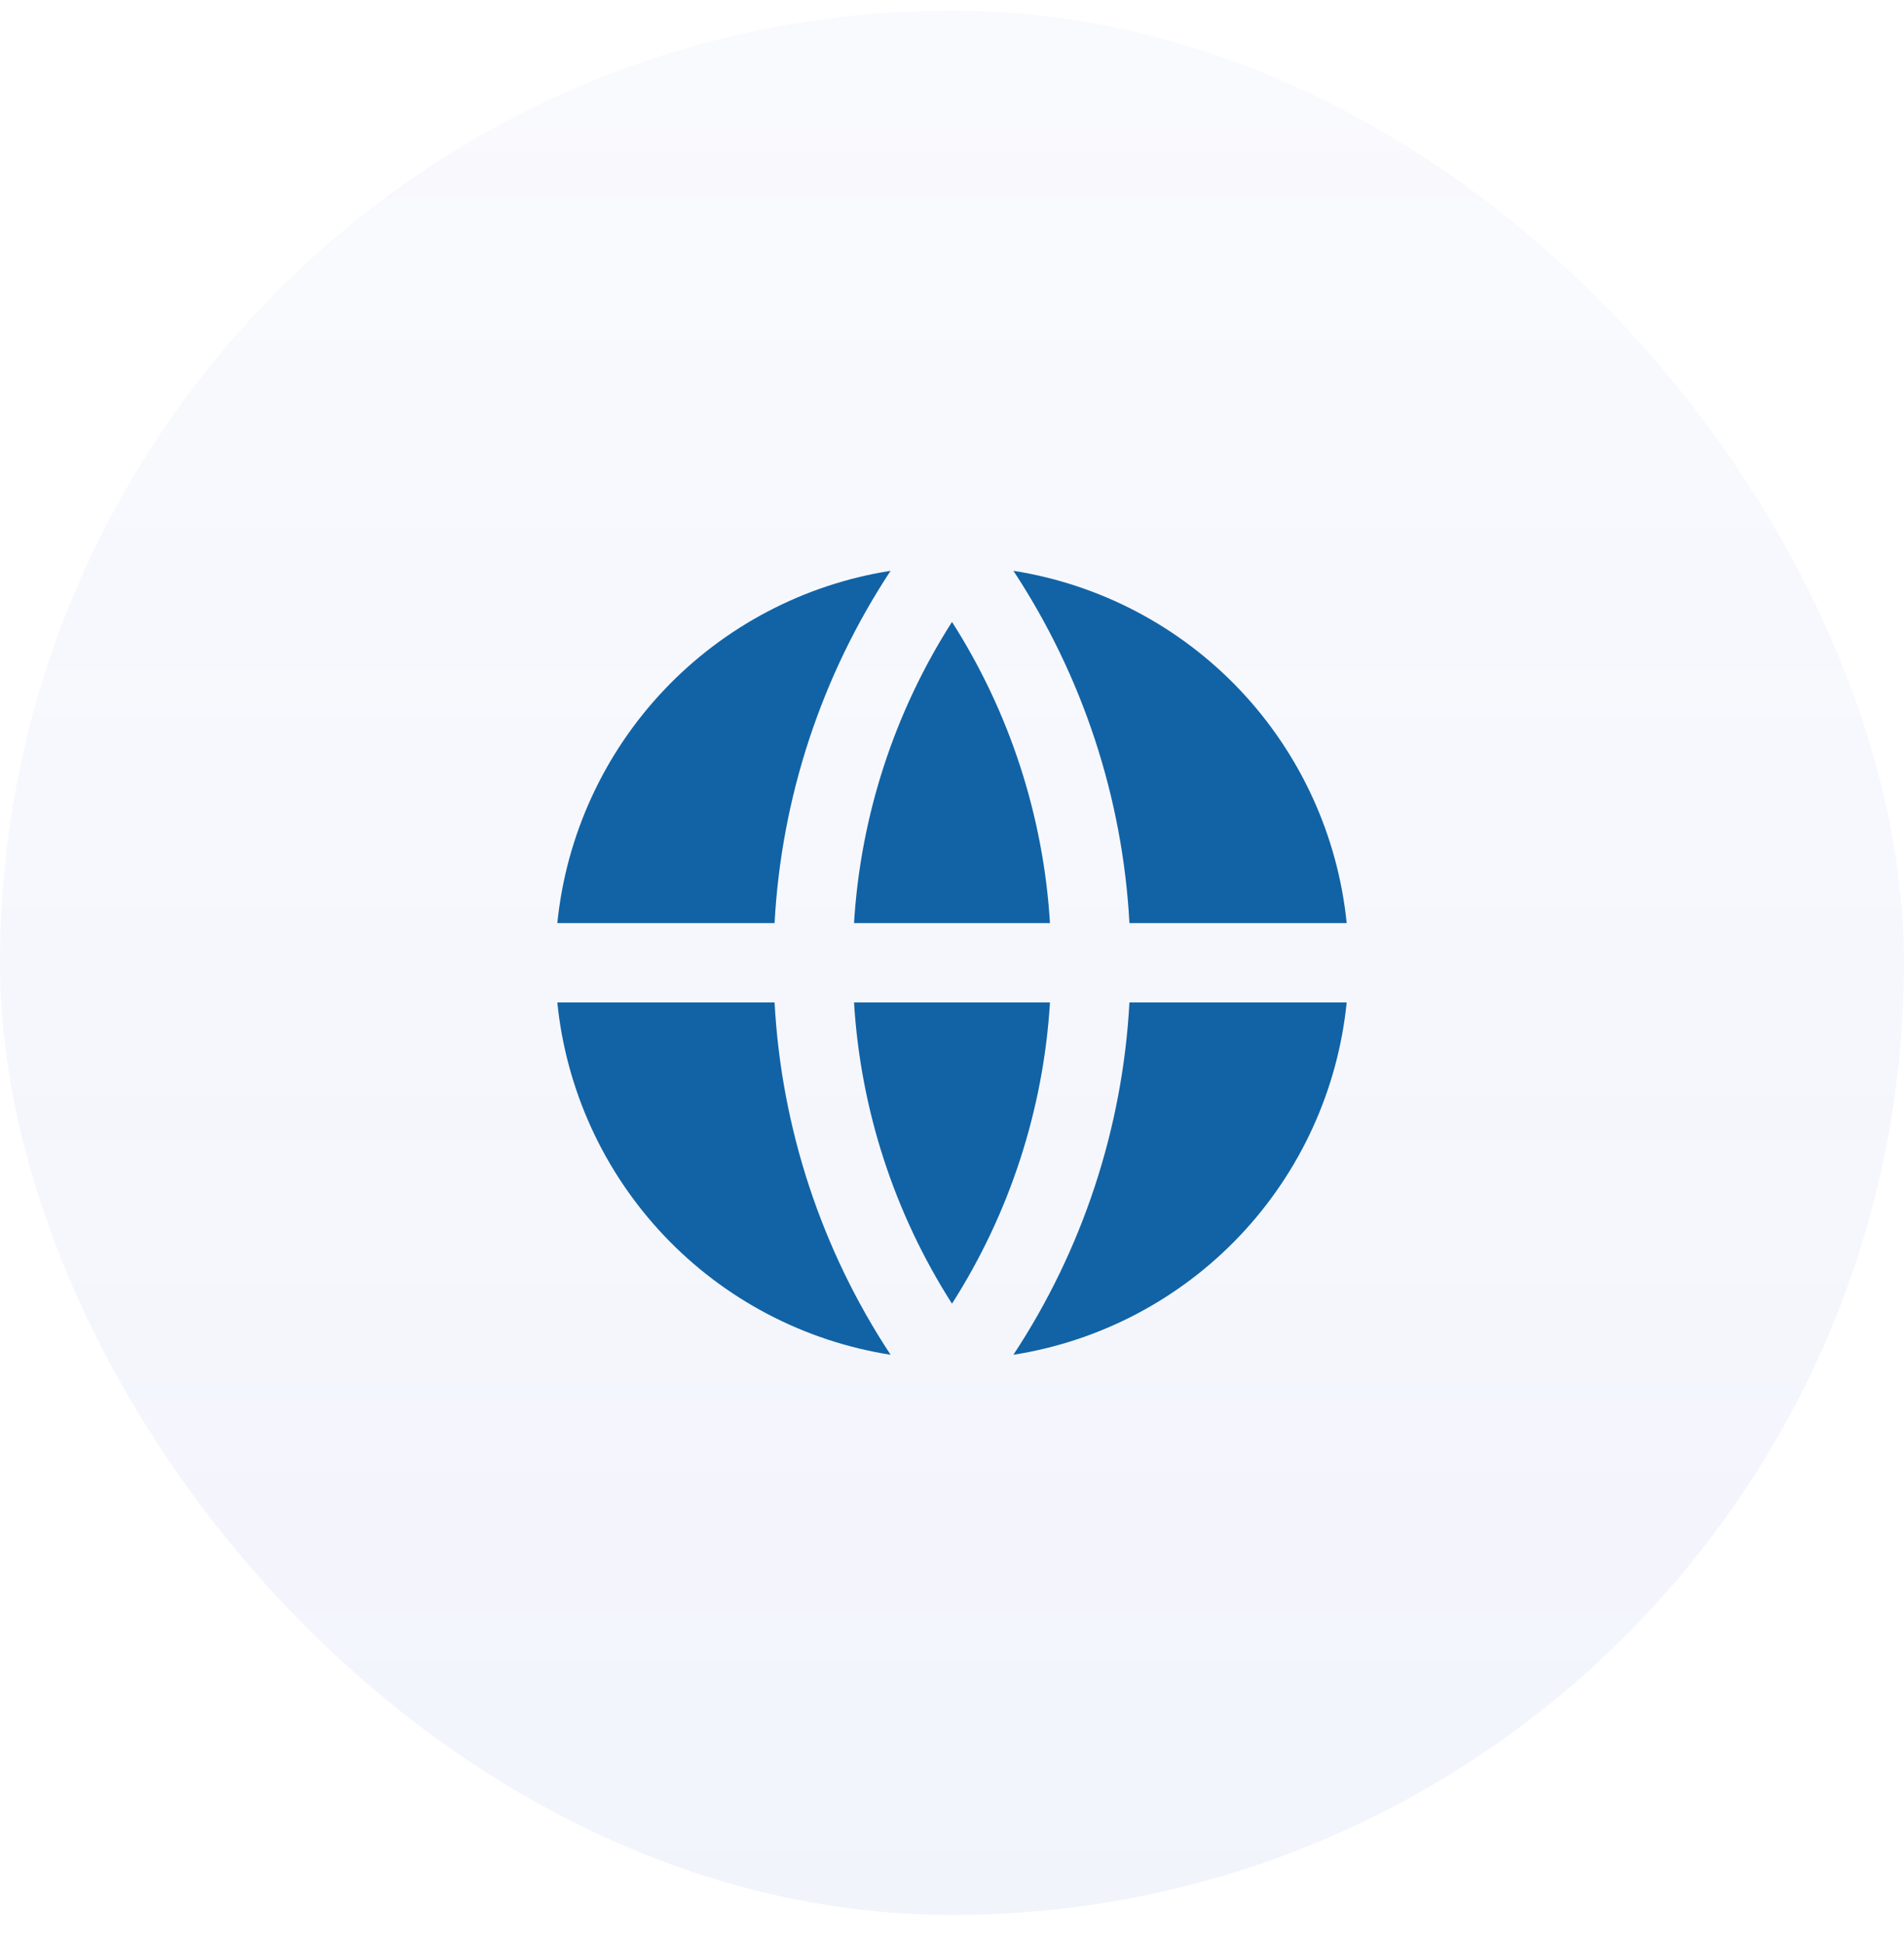
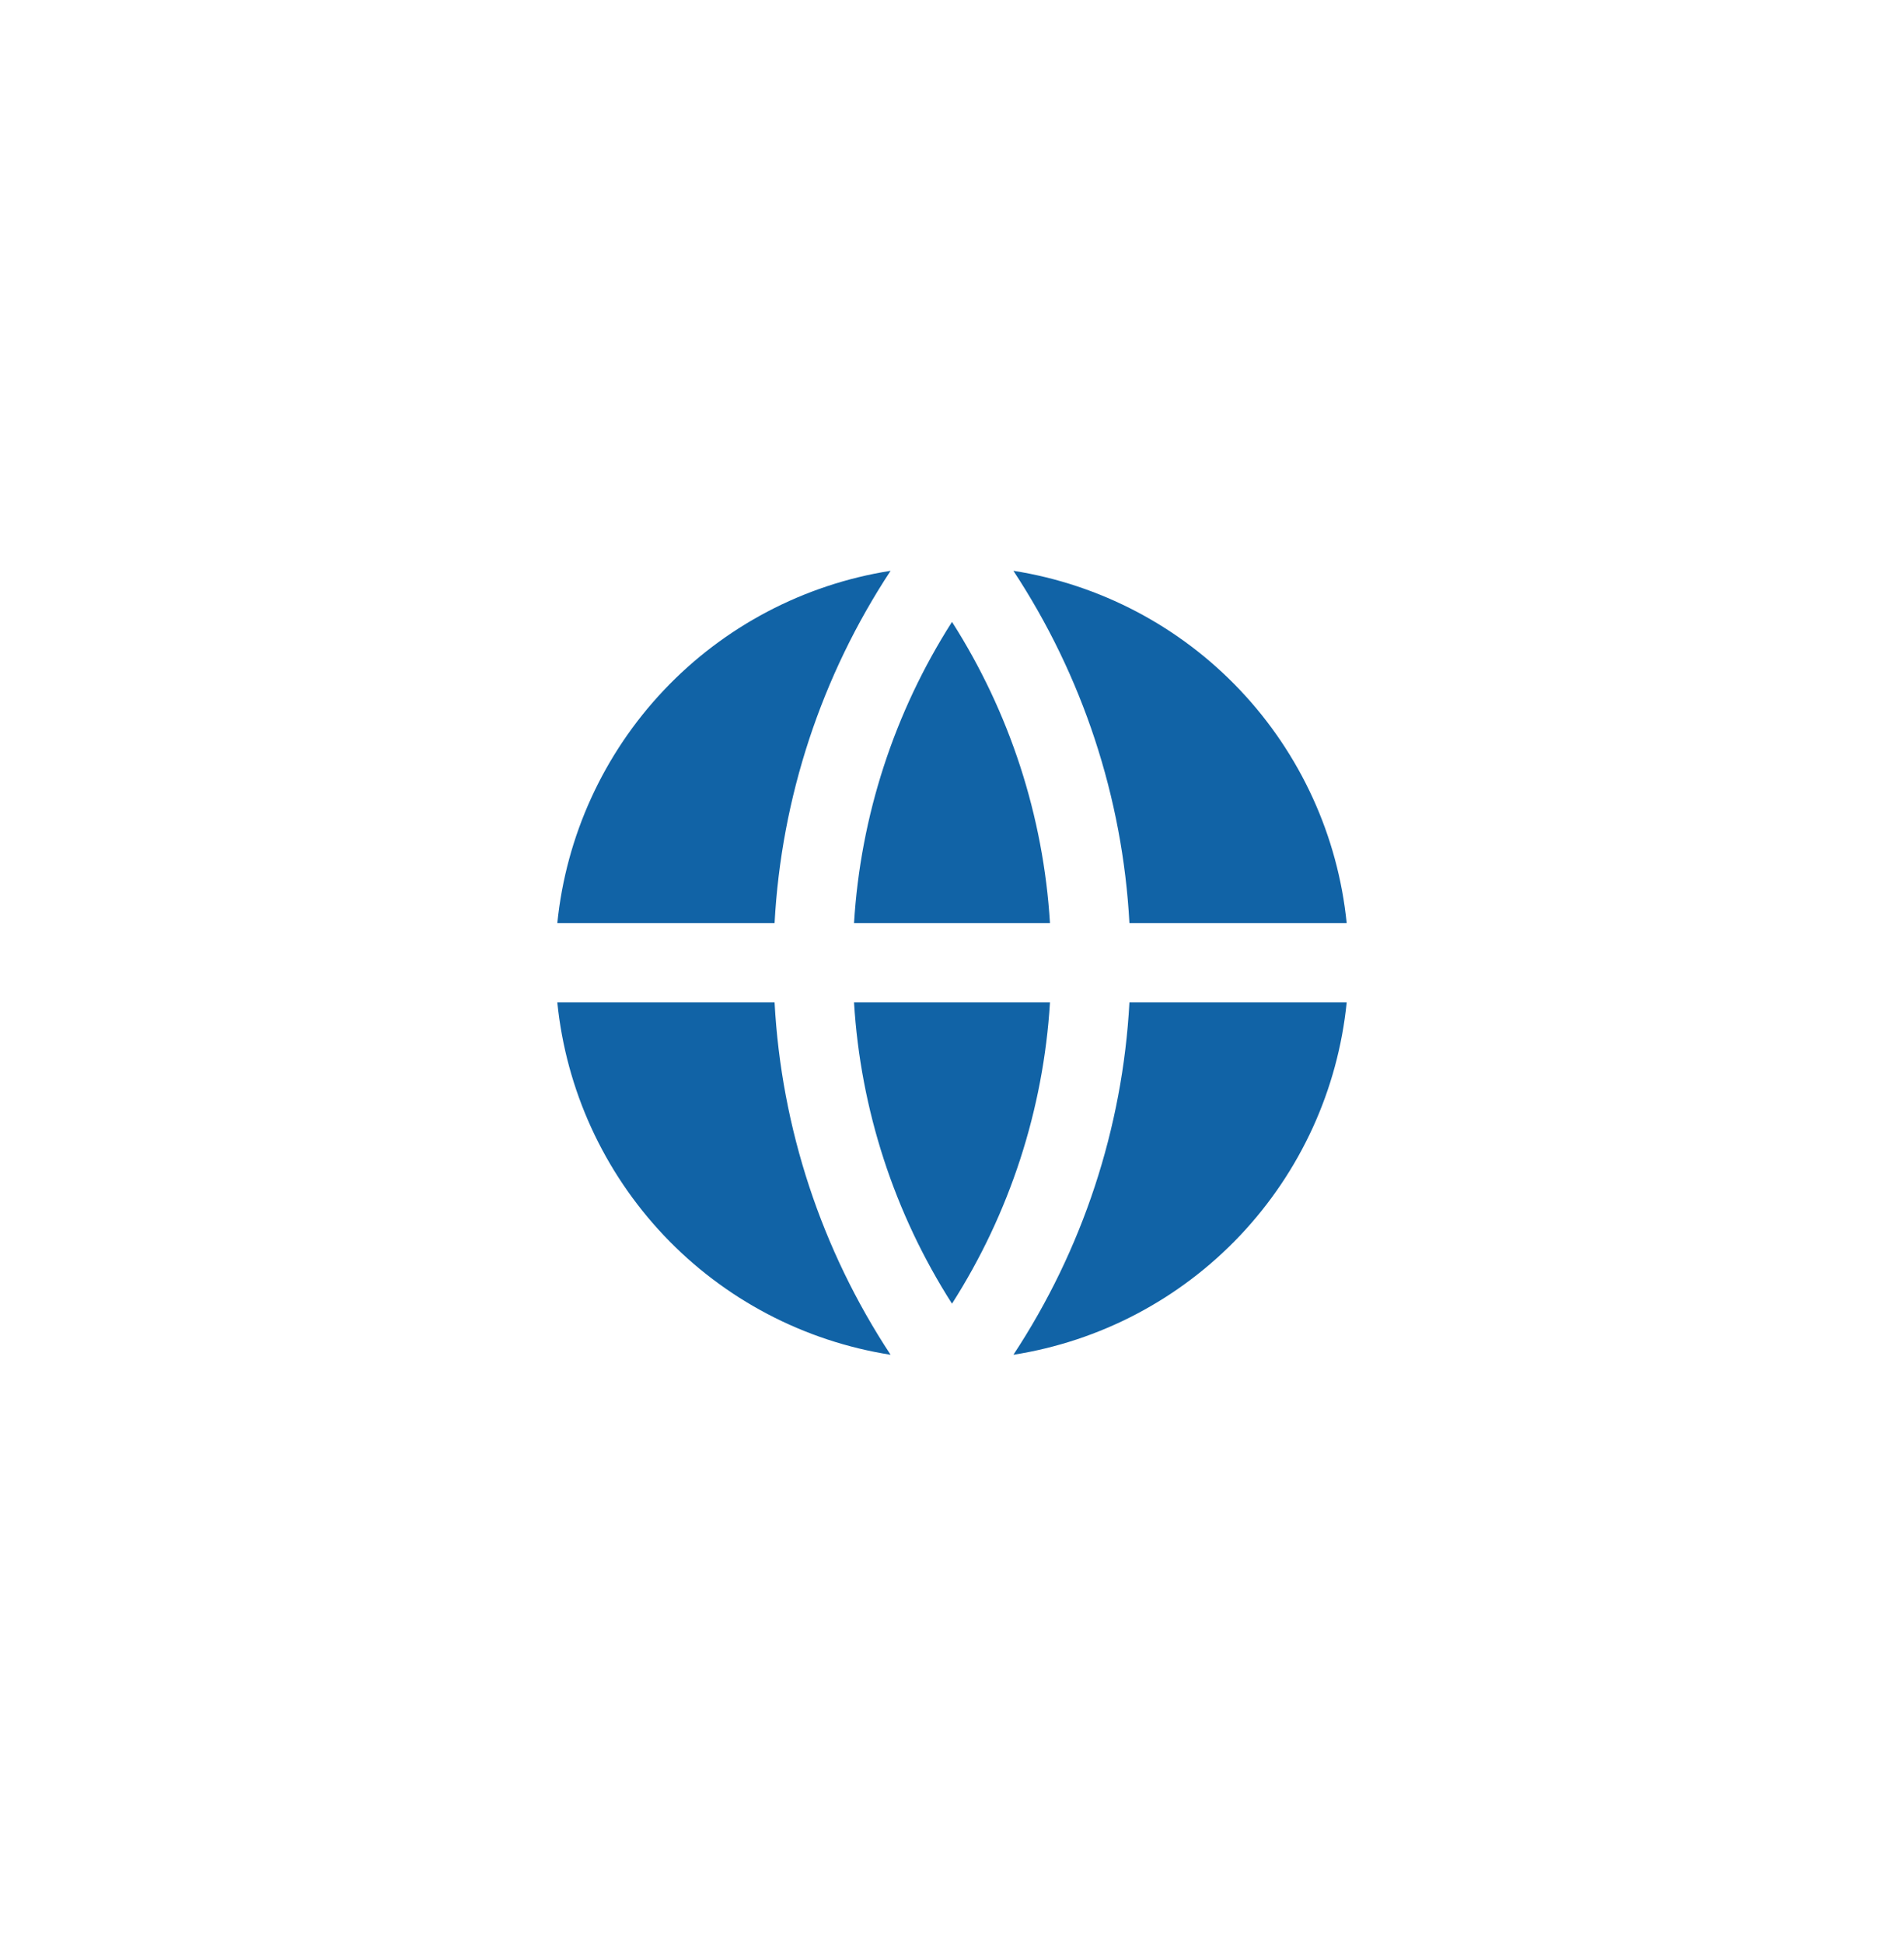
<svg xmlns="http://www.w3.org/2000/svg" width="48" height="49" viewBox="0 0 48 49" fill="none">
-   <rect y="0.267" width="48" height="48" rx="24" fill="url(#paint0_linear_17_1461)" fill-opacity="0.07" />
  <g clip-path="url(#clip0_17_1461)">
    <path d="M14.05 25.267H19.527C19.698 28.434 20.707 31.499 22.452 34.147C20.267 33.804 18.257 32.747 16.737 31.14C15.217 29.533 14.272 27.468 14.05 25.267ZM14.05 23.267C14.272 21.067 15.217 19.002 16.737 17.395C18.257 15.788 20.267 14.731 22.452 14.387C20.707 17.036 19.698 20.101 19.527 23.267H14.05ZM33.95 23.267H28.473C28.302 20.101 27.292 17.036 25.548 14.387C27.733 14.731 29.743 15.788 31.263 17.395C32.783 19.002 33.728 21.067 33.95 23.267ZM33.95 25.267C33.728 27.468 32.783 29.533 31.263 31.14C29.743 32.747 27.733 33.804 25.548 34.147C27.292 31.499 28.302 28.434 28.473 25.267H33.951H33.95ZM21.53 25.267H26.47C26.305 27.967 25.455 30.58 24 32.859C22.544 30.58 21.694 27.967 21.53 25.267ZM21.53 23.267C21.694 20.568 22.544 17.955 24 15.675C25.455 17.955 26.305 20.568 26.47 23.267H21.53Z" fill="#1163A6" />
  </g>
  <defs>
    <linearGradient id="paint0_linear_17_1461" x1="24" y1="-36.623" x2="24" y2="48.267" gradientUnits="userSpaceOnUse">
      <stop stop-color="#4C66D4" stop-opacity="0" />
      <stop offset="1" stop-color="#4C66D4" />
    </linearGradient>
    <clipPath id="clip0_17_1461">
      <rect width="24" height="24" fill="white" transform="translate(12 12.268)" />
    </clipPath>
  </defs>
</svg>